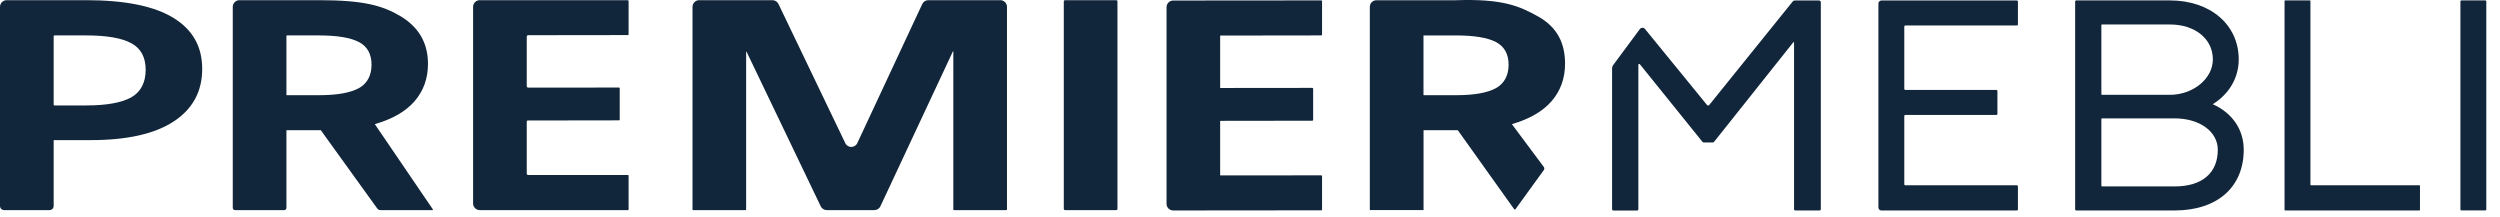
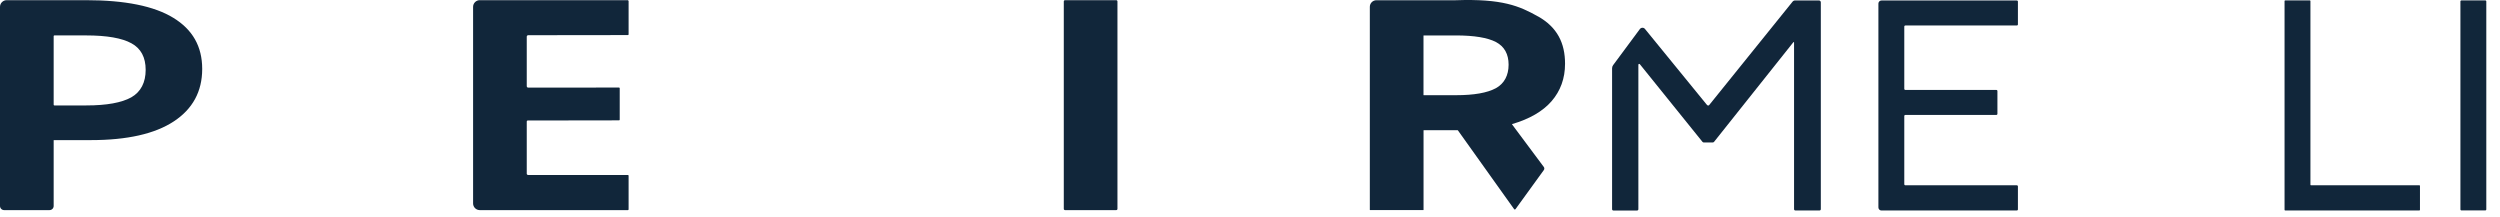
<svg xmlns="http://www.w3.org/2000/svg" width="161" height="14" viewBox="0 0 161 14" fill="none">
  <path d="M11.159 1.146C9.924 0.39 8.047 0.011 5.538 0.011H0.43C0.193 0.011 0 0.205 0 0.441V13.264C0 13.412 0.119 13.531 0.267 13.531H3.189C3.337 13.531 3.456 13.412 3.456 13.264V9.034C3.456 9.034 3.462 9.023 3.467 9.023H5.851C8.186 9.023 9.967 8.622 11.19 7.819C12.407 7.02 13.022 5.891 13.022 4.44C13.022 2.99 12.402 1.903 11.159 1.146ZM8.454 6.269C7.834 6.613 6.872 6.79 5.561 6.79H3.501C3.476 6.79 3.456 6.77 3.456 6.744V2.327C3.456 2.301 3.476 2.281 3.501 2.281H5.538C6.883 2.281 7.856 2.452 8.465 2.788C9.079 3.123 9.381 3.695 9.381 4.5C9.381 5.305 9.074 5.916 8.454 6.269Z" fill="#11263A" />
  <path d="M34.017 2.267L40.439 2.259C40.462 2.259 40.482 2.239 40.482 2.213V0.057C40.465 0.04 40.456 0.029 40.439 0.011H30.896C30.66 0.011 30.467 0.205 30.467 0.441V13.101C30.467 13.338 30.66 13.531 30.896 13.531H40.439C40.462 13.531 40.482 13.511 40.482 13.486V11.312C40.482 11.29 40.462 11.27 40.439 11.27H33.983C33.957 11.247 33.946 11.233 33.923 11.21V7.819C33.923 7.785 33.948 7.76 33.983 7.76L39.865 7.751C39.89 7.751 39.91 7.731 39.91 7.706V5.68C39.91 5.658 39.89 5.638 39.865 5.638L34.017 5.643C33.965 5.643 33.923 5.601 33.923 5.55V2.361C33.923 2.31 33.965 2.267 34.017 2.267Z" fill="#11263A" />
-   <path d="M78.59 2.29L85.092 2.281C85.117 2.281 85.14 2.259 85.14 2.233V0.077C85.14 0.048 85.117 0.026 85.092 0.026L75.552 0.034C75.316 0.034 75.125 0.228 75.125 0.464V13.124C75.125 13.36 75.316 13.554 75.552 13.554L85.092 13.545C85.117 13.545 85.14 13.522 85.14 13.497V11.341C85.14 11.312 85.117 11.292 85.092 11.292L78.59 11.298C78.59 11.298 78.578 11.292 78.578 11.287V7.794C78.578 7.794 78.584 7.782 78.59 7.782L84.517 7.774C84.543 7.774 84.566 7.754 84.566 7.725V5.709C84.566 5.68 84.543 5.658 84.517 5.66L78.59 5.666C78.59 5.666 78.578 5.66 78.578 5.655V2.301C78.578 2.301 78.584 2.29 78.59 2.29Z" fill="#11263A" />
-   <path d="M64.42 0.011H59.784C59.616 0.011 59.465 0.108 59.394 0.259L55.21 9.216C55.057 9.543 54.593 9.546 54.437 9.219L50.133 0.256C50.062 0.108 49.911 0.011 49.746 0.011H45.024C44.788 0.011 44.598 0.205 44.598 0.441V13.486C44.598 13.511 44.618 13.531 44.64 13.531H48.005C48.031 13.531 48.051 13.511 48.051 13.486V3.328C48.051 3.328 48.068 3.311 48.074 3.322L52.855 13.286C52.926 13.437 53.077 13.531 53.242 13.531H56.311C56.476 13.531 56.63 13.434 56.698 13.284L61.371 3.302C61.371 3.302 61.394 3.294 61.394 3.308V13.486C61.394 13.511 61.414 13.531 61.439 13.531H64.804C64.827 13.531 64.85 13.511 64.85 13.486V0.441C64.85 0.205 64.656 0.011 64.42 0.011Z" fill="#11263A" />
  <path d="M71.884 0.011H68.588C68.545 0.011 68.508 0.048 68.508 0.091V13.451C68.508 13.494 68.545 13.531 68.588 13.531H71.884C71.93 13.531 71.964 13.494 71.964 13.451V0.091C71.964 0.048 71.93 0.011 71.884 0.011Z" fill="#11263A" />
  <path d="M99.043 1.056C97.851 0.387 96.747 -0.091 93.749 0.015H88.644C88.407 0.015 88.217 0.205 88.217 0.441V13.517C88.217 13.517 88.222 13.528 88.228 13.528H91.664C91.664 13.528 91.676 13.523 91.676 13.517V8.4C91.676 8.4 91.681 8.386 91.687 8.386H93.874C93.874 8.386 93.883 8.389 93.886 8.391C93.886 8.391 96.975 12.723 97.51 13.469C97.532 13.5 97.575 13.497 97.598 13.469L99.421 10.954C99.466 10.894 99.466 10.812 99.421 10.752L97.376 8.01L97.382 7.99C98.502 7.663 99.353 7.171 99.924 6.514C100.496 5.851 100.789 5.049 100.789 4.105C100.789 2.774 100.288 1.752 99.043 1.053V1.056ZM96.332 5.681C95.78 5.979 94.93 6.13 93.781 6.13H91.684C91.684 6.13 91.673 6.124 91.673 6.116V2.296C91.673 2.296 91.676 2.282 91.684 2.282H93.752C94.941 2.282 95.803 2.427 96.343 2.708C96.881 2.995 97.154 3.482 97.154 4.167C97.154 4.853 96.875 5.385 96.332 5.681Z" fill="#11263A" />
-   <path d="M27.875 13.48L24.146 8.007C24.146 8.007 24.146 7.993 24.152 7.99C25.276 7.666 26.129 7.177 26.698 6.519C27.272 5.857 27.562 5.052 27.562 4.11C27.562 2.779 26.977 1.761 25.813 1.055C24.641 0.358 23.43 0.011 20.526 0.011H15.42C15.184 0.011 14.99 0.205 14.99 0.441V13.389C14.99 13.468 15.056 13.531 15.133 13.531H18.304C18.384 13.531 18.446 13.468 18.446 13.389V8.394C18.446 8.394 18.452 8.383 18.458 8.383H20.654C20.654 8.383 20.662 8.385 20.662 8.388L24.294 13.426C24.34 13.491 24.417 13.531 24.499 13.531H27.85C27.875 13.531 27.89 13.502 27.875 13.48ZM23.105 5.68C22.553 5.979 21.703 6.13 20.554 6.13H18.477C18.46 6.13 18.446 6.116 18.446 6.099V2.313C18.446 2.296 18.46 2.281 18.477 2.281H20.526C21.714 2.281 22.579 2.426 23.117 2.708C23.657 2.995 23.927 3.482 23.927 4.167C23.927 4.853 23.651 5.385 23.105 5.68Z" fill="#11263A" />
  <path d="M109.934 6.764L105.935 1.863C105.849 1.758 105.69 1.764 105.607 1.872L103.884 4.196C103.841 4.253 103.818 4.324 103.818 4.398V13.474C103.818 13.52 103.855 13.557 103.901 13.557H105.428C105.474 13.557 105.511 13.52 105.511 13.474V4.167C105.511 4.119 105.573 4.096 105.605 4.133L109.638 9.134C109.661 9.159 109.692 9.176 109.726 9.176H110.298C110.332 9.176 110.366 9.159 110.386 9.134L115.492 2.719C115.506 2.699 115.537 2.711 115.537 2.736V13.471C115.537 13.517 115.574 13.554 115.62 13.554H117.179C117.224 13.554 117.261 13.517 117.261 13.471V0.151C117.261 0.083 117.207 0.029 117.139 0.029H115.606C115.543 0.029 115.483 0.057 115.443 0.105L110.073 6.764C110.039 6.807 109.974 6.807 109.94 6.764H109.934Z" fill="#11263A" />
  <path d="M121.168 13.554H129.883C129.923 13.554 129.954 13.523 129.954 13.483V12.004C129.954 11.964 129.923 11.933 129.883 11.933H122.707C122.667 11.933 122.636 11.902 122.636 11.862V7.473C122.636 7.433 122.667 7.402 122.707 7.402H128.563C128.603 7.402 128.634 7.37 128.634 7.331V5.863C128.634 5.823 128.603 5.792 128.563 5.792H122.707C122.667 5.792 122.636 5.76 122.636 5.721V1.713C122.636 1.673 122.667 1.642 122.707 1.642H129.883C129.923 1.642 129.954 1.61 129.954 1.571V0.103C129.954 0.063 129.923 0.032 129.883 0.032H121.168C121.057 0.032 120.969 0.12 120.969 0.231V13.358C120.969 13.469 121.057 13.557 121.168 13.557V13.554Z" fill="#11263A" />
-   <path d="M142.502 6.71C143.566 6.047 144.174 5.003 144.174 3.829C144.174 1.59 142.348 0.026 139.734 0.026H133.713C133.673 0.026 133.639 0.06 133.639 0.1V13.48C133.639 13.52 133.673 13.554 133.713 13.554H140.044C142.789 13.554 144.496 12.055 144.496 9.645C144.496 8.346 143.77 7.285 142.502 6.71ZM135.328 1.616C135.328 1.593 135.348 1.576 135.371 1.576H139.734C141.367 1.576 142.508 2.503 142.508 3.829C142.508 5.063 141.239 6.107 139.734 6.107H135.371C135.348 6.107 135.328 6.087 135.328 6.064V1.616ZM140.044 12.006H135.371C135.348 12.006 135.328 11.986 135.328 11.964V7.663C135.328 7.64 135.348 7.623 135.371 7.623H140.044C141.657 7.623 142.826 8.474 142.826 9.645C142.826 11.144 141.814 12.006 140.044 12.006Z" fill="#11263A" />
  <path d="M148.755 0.026H147.165C147.145 0.026 147.125 0.043 147.125 0.065V13.514C147.125 13.534 147.142 13.554 147.165 13.554H155.806C155.826 13.554 155.846 13.537 155.846 13.514V11.969C155.846 11.949 155.829 11.93 155.806 11.93H148.823C148.806 11.93 148.792 11.915 148.792 11.898V0.065C148.792 0.046 148.775 0.026 148.752 0.026H148.755Z" fill="#11263A" />
  <path d="M160.053 0.026H158.517C158.48 0.026 158.451 0.055 158.451 0.091V13.485C158.451 13.521 158.48 13.551 158.517 13.551H160.053C160.089 13.551 160.118 13.521 160.118 13.485V0.091C160.118 0.055 160.089 0.026 160.053 0.026Z" fill="#11263A" />
</svg>